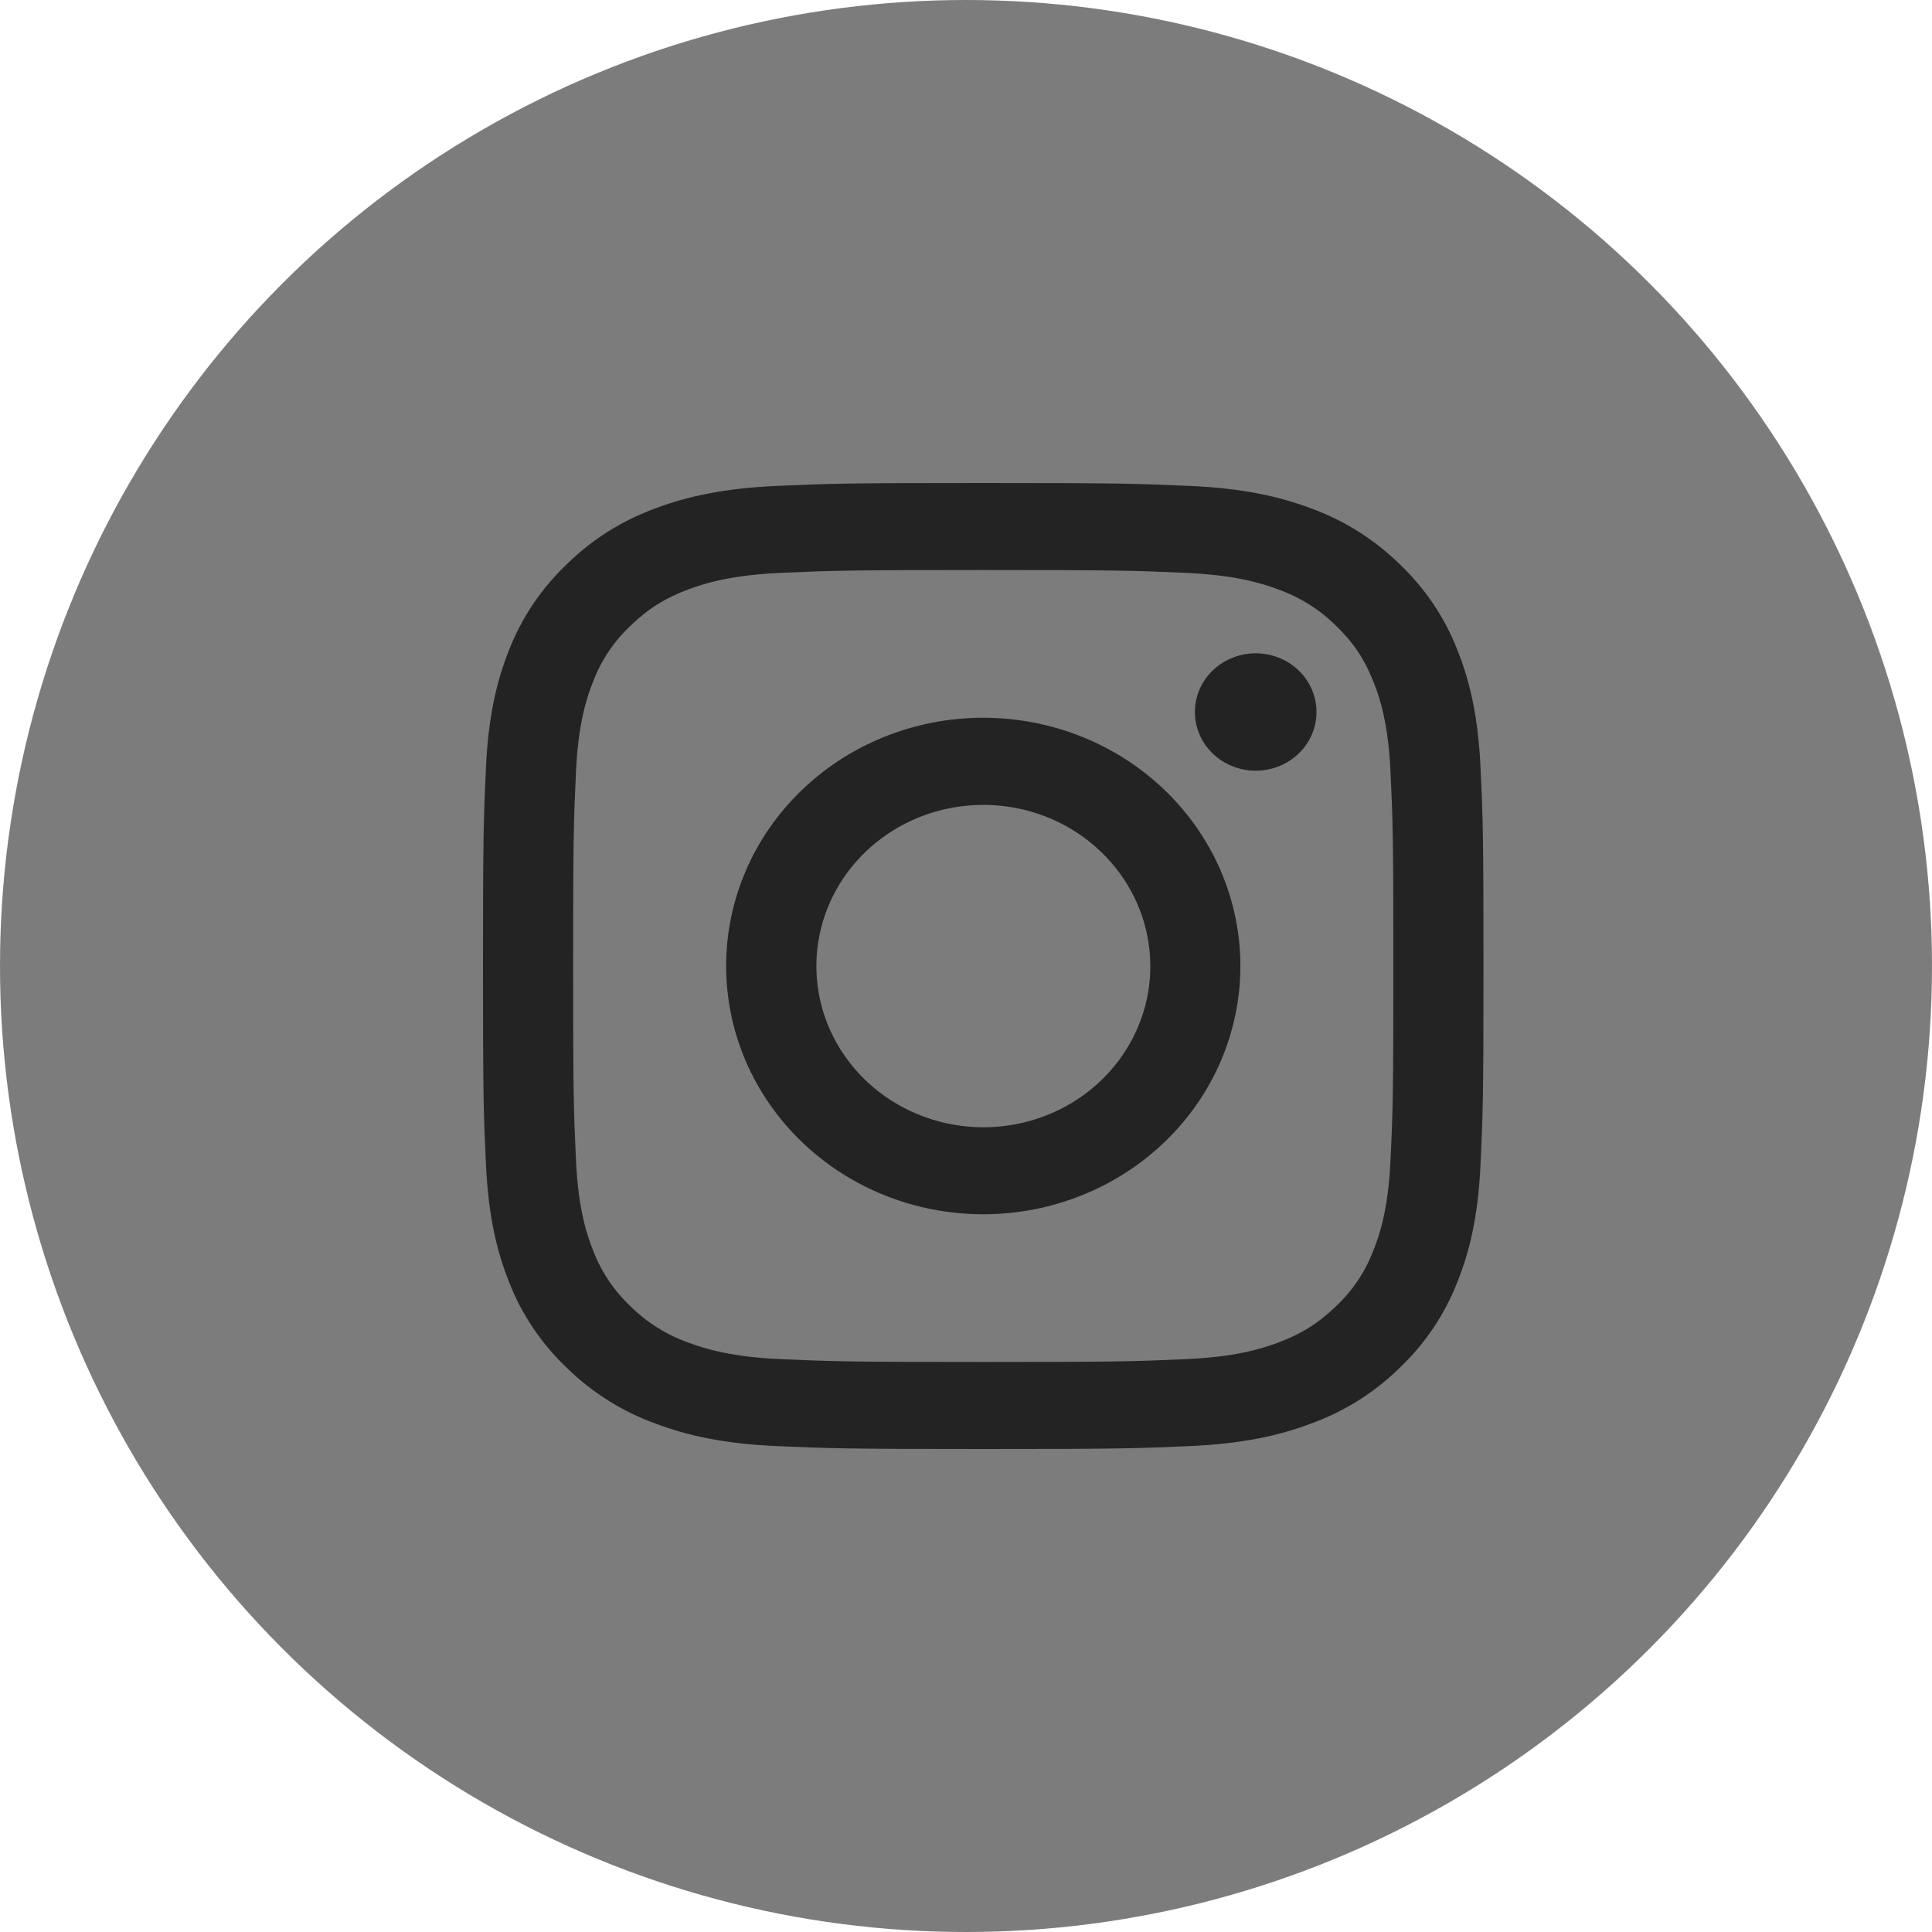
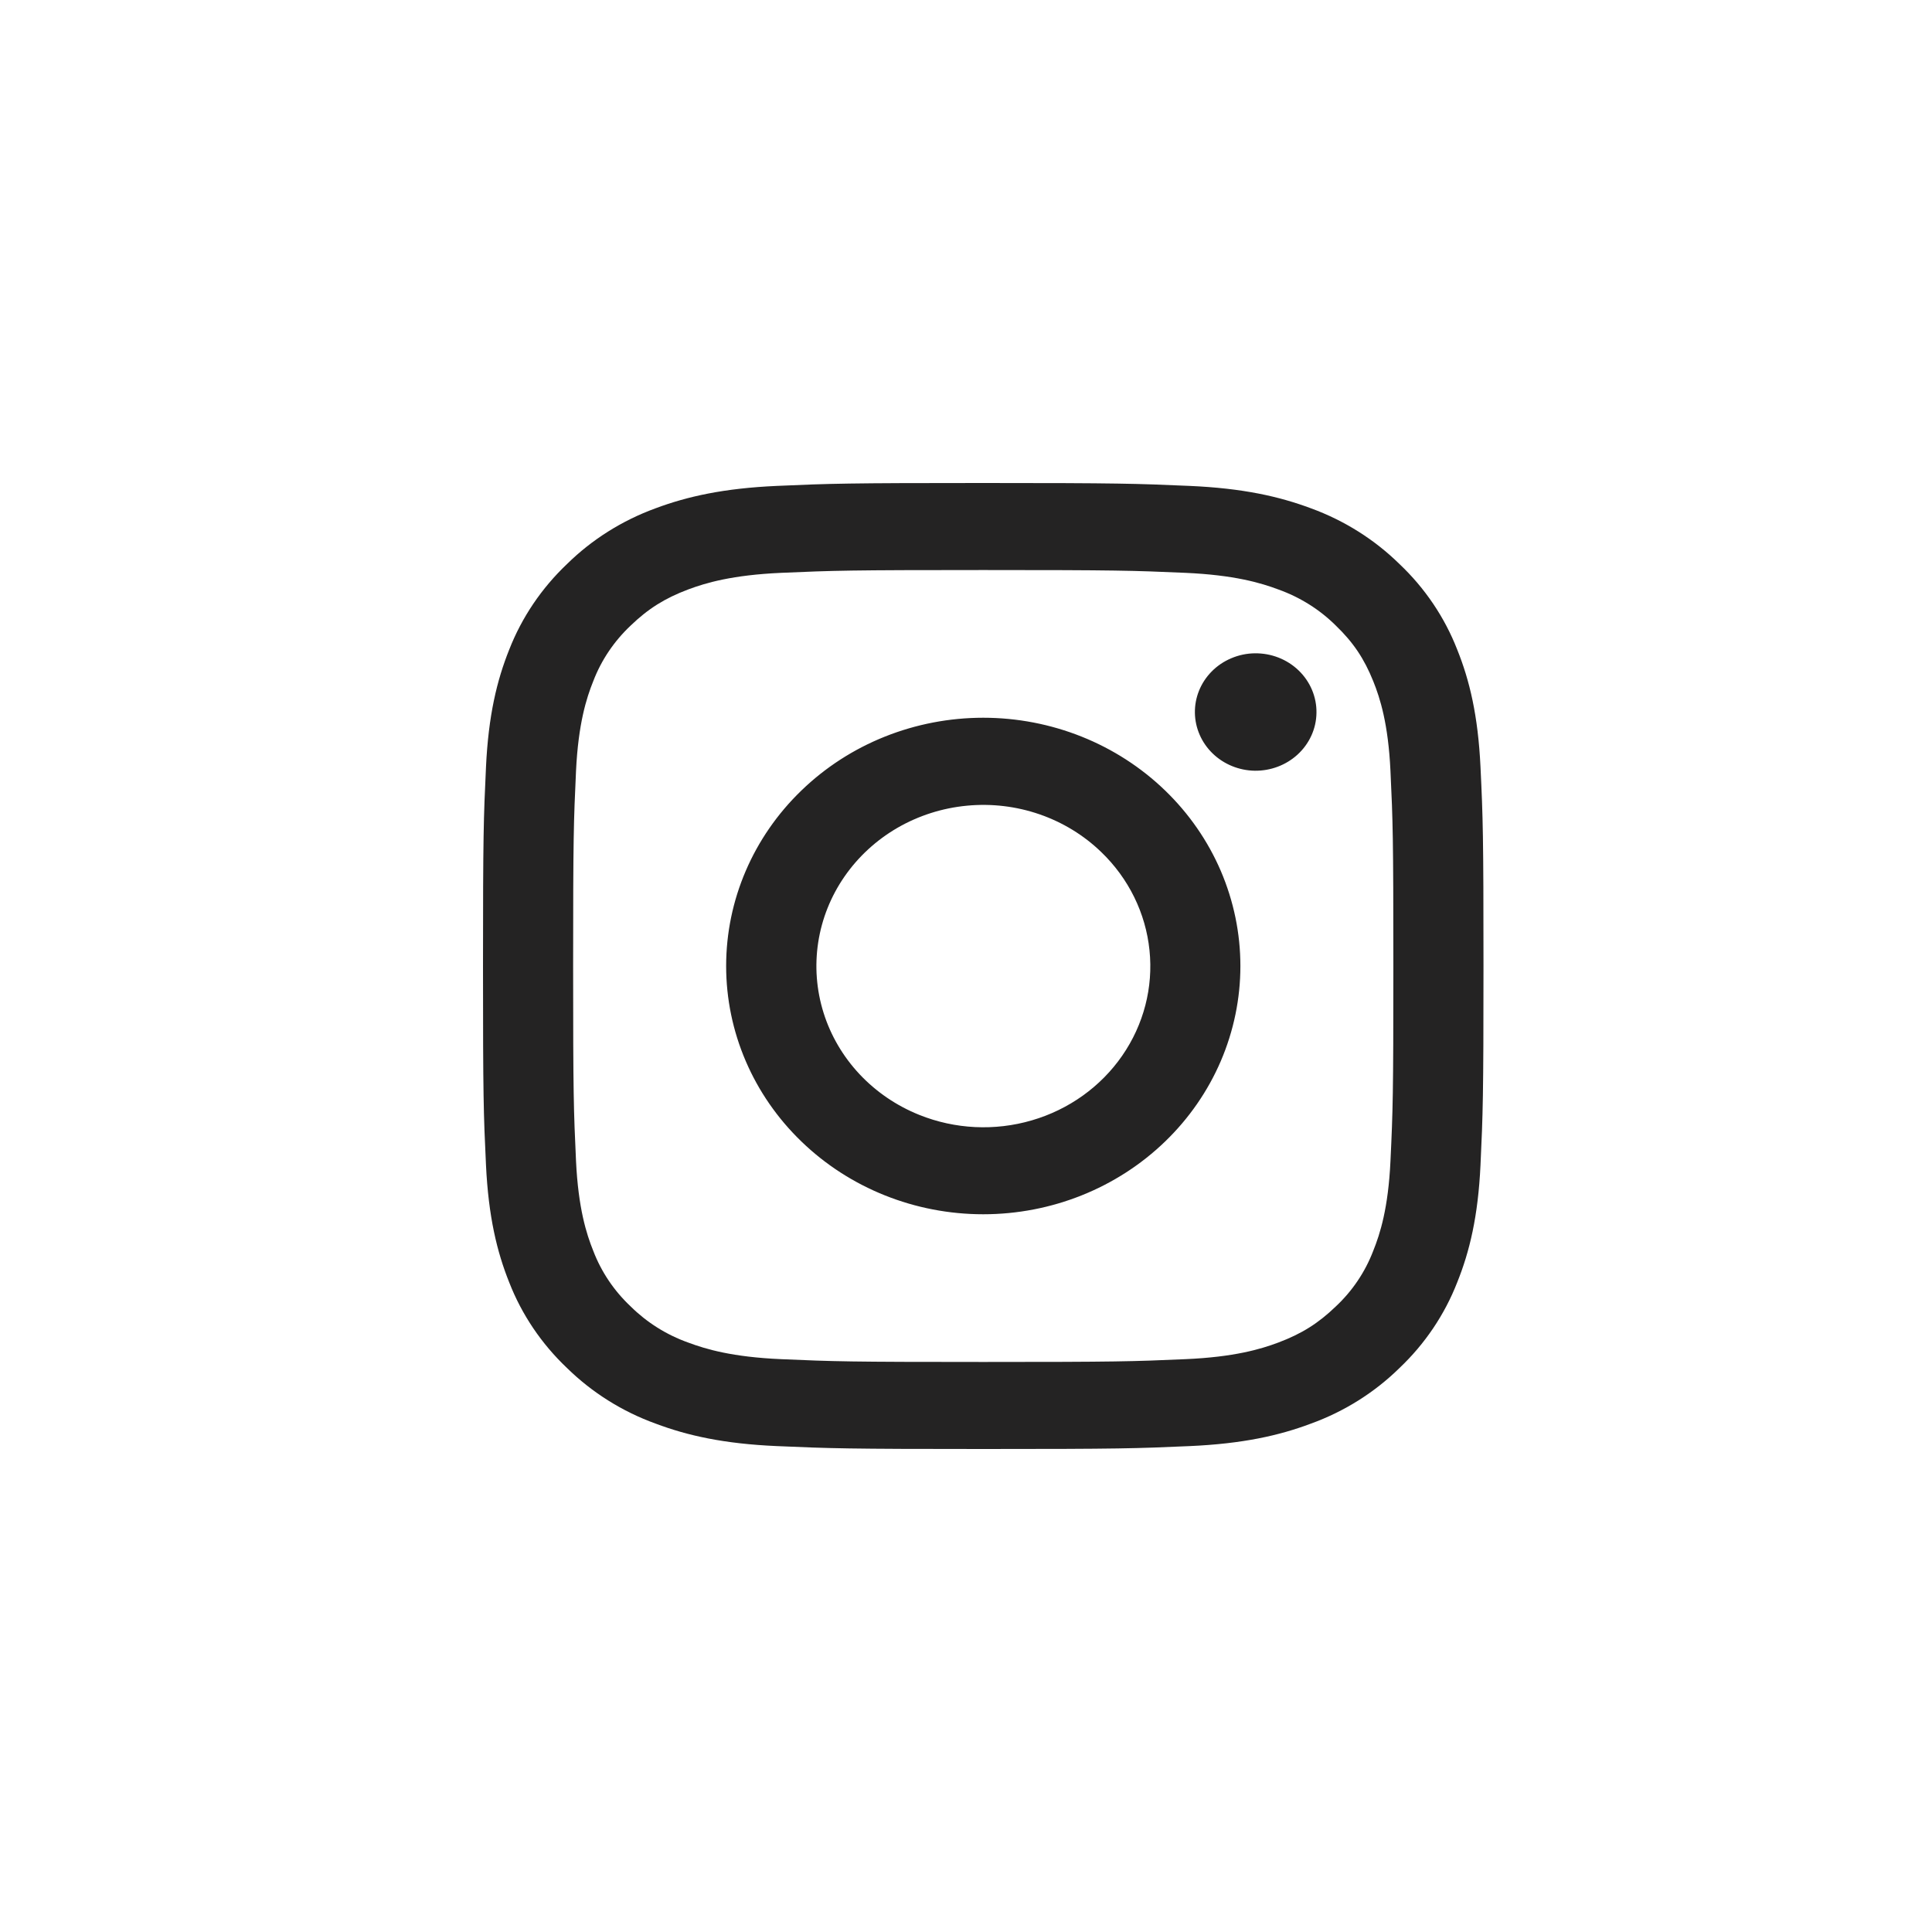
<svg xmlns="http://www.w3.org/2000/svg" width="40" height="40" viewBox="0 0 40 40" fill="none">
-   <circle cx="20" cy="20" r="20" fill="#7C7C7C" />
  <path fill-rule="evenodd" clip-rule="evenodd" d="M16.087 10.06C17.192 10.011 17.544 10 20.357 10C23.171 10 23.523 10.012 24.626 10.06C25.73 10.108 26.483 10.278 27.142 10.524C27.832 10.776 28.458 11.17 28.976 11.679C29.503 12.178 29.91 12.782 30.17 13.449C30.426 14.085 30.601 14.813 30.652 15.876C30.703 16.945 30.714 17.285 30.714 20C30.714 22.716 30.702 23.056 30.652 24.123C30.602 25.186 30.426 25.914 30.17 26.55C29.91 27.217 29.503 27.822 28.976 28.322C28.458 28.831 27.832 29.224 27.142 29.474C26.483 29.722 25.73 29.891 24.628 29.94C23.523 29.989 23.171 30 20.357 30C17.544 30 17.192 29.988 16.087 29.94C14.986 29.892 14.232 29.722 13.573 29.474C12.882 29.224 12.256 28.83 11.738 28.322C11.211 27.822 10.803 27.218 10.543 26.551C10.288 25.915 10.113 25.187 10.062 24.124C10.011 23.055 10 22.715 10 20C10 17.284 10.012 16.944 10.062 15.878C10.112 14.813 10.288 14.085 10.543 13.449C10.804 12.782 11.212 12.178 11.739 11.678C12.256 11.169 12.882 10.776 13.572 10.524C14.231 10.278 14.985 10.109 16.086 10.06H16.087ZM24.542 11.86C23.45 11.812 23.122 11.802 20.357 11.802C17.592 11.802 17.264 11.812 16.172 11.86C15.162 11.905 14.614 12.067 14.248 12.204C13.765 12.386 13.42 12.602 13.057 12.952C12.714 13.275 12.449 13.668 12.283 14.102C12.141 14.454 11.973 14.984 11.926 15.959C11.877 17.014 11.866 17.33 11.866 20C11.866 22.67 11.877 22.986 11.926 24.041C11.973 25.016 12.141 25.546 12.283 25.898C12.449 26.332 12.714 26.726 13.057 27.048C13.392 27.38 13.799 27.636 14.248 27.796C14.614 27.933 15.162 28.096 16.172 28.14C17.264 28.188 17.591 28.198 20.357 28.198C23.123 28.198 23.45 28.188 24.542 28.14C25.553 28.096 26.101 27.933 26.466 27.796C26.949 27.614 27.294 27.398 27.657 27.048C28.001 26.726 28.265 26.332 28.431 25.898C28.573 25.546 28.742 25.016 28.788 24.041C28.838 22.986 28.848 22.67 28.848 20C28.848 17.33 28.838 17.014 28.788 15.959C28.742 14.984 28.573 14.454 28.431 14.102C28.243 13.636 28.02 13.302 27.657 12.952C27.323 12.62 26.916 12.365 26.466 12.204C26.101 12.067 25.553 11.905 24.542 11.86ZM19.034 23.083C19.773 23.38 20.596 23.42 21.362 23.196C22.128 22.973 22.79 22.499 23.234 21.857C23.679 21.214 23.879 20.443 23.799 19.674C23.72 18.905 23.367 18.186 22.8 17.641C22.439 17.292 22.002 17.025 21.521 16.859C21.04 16.693 20.527 16.632 20.019 16.681C19.51 16.729 19.019 16.886 18.581 17.139C18.143 17.393 17.769 17.737 17.485 18.147C17.201 18.557 17.015 19.023 16.94 19.511C16.865 19.999 16.903 20.497 17.051 20.969C17.199 21.441 17.454 21.875 17.797 22.241C18.14 22.606 18.562 22.894 19.034 23.083ZM16.593 16.366C17.087 15.888 17.674 15.509 18.32 15.251C18.966 14.993 19.658 14.86 20.357 14.86C21.056 14.86 21.748 14.993 22.394 15.251C23.04 15.509 23.627 15.888 24.122 16.366C24.616 16.843 25.008 17.409 25.276 18.033C25.543 18.657 25.681 19.325 25.681 20C25.681 20.675 25.543 21.343 25.276 21.967C25.008 22.591 24.616 23.157 24.122 23.634C23.123 24.599 21.769 25.14 20.357 25.14C18.945 25.14 17.591 24.599 16.593 23.634C15.594 22.671 15.034 21.363 15.034 20C15.034 18.637 15.594 17.329 16.593 16.366ZM26.861 15.626C26.984 15.514 27.082 15.38 27.15 15.231C27.218 15.082 27.254 14.922 27.256 14.759C27.259 14.596 27.227 14.435 27.164 14.284C27.101 14.134 27.007 13.997 26.888 13.882C26.769 13.767 26.627 13.676 26.471 13.615C26.315 13.554 26.148 13.524 25.979 13.526C25.811 13.528 25.645 13.563 25.491 13.629C25.336 13.694 25.197 13.789 25.082 13.907C24.857 14.137 24.734 14.443 24.739 14.759C24.744 15.075 24.876 15.377 25.108 15.601C25.339 15.824 25.652 15.952 25.979 15.957C26.307 15.961 26.623 15.842 26.861 15.626Z" fill="#242323" />
</svg>